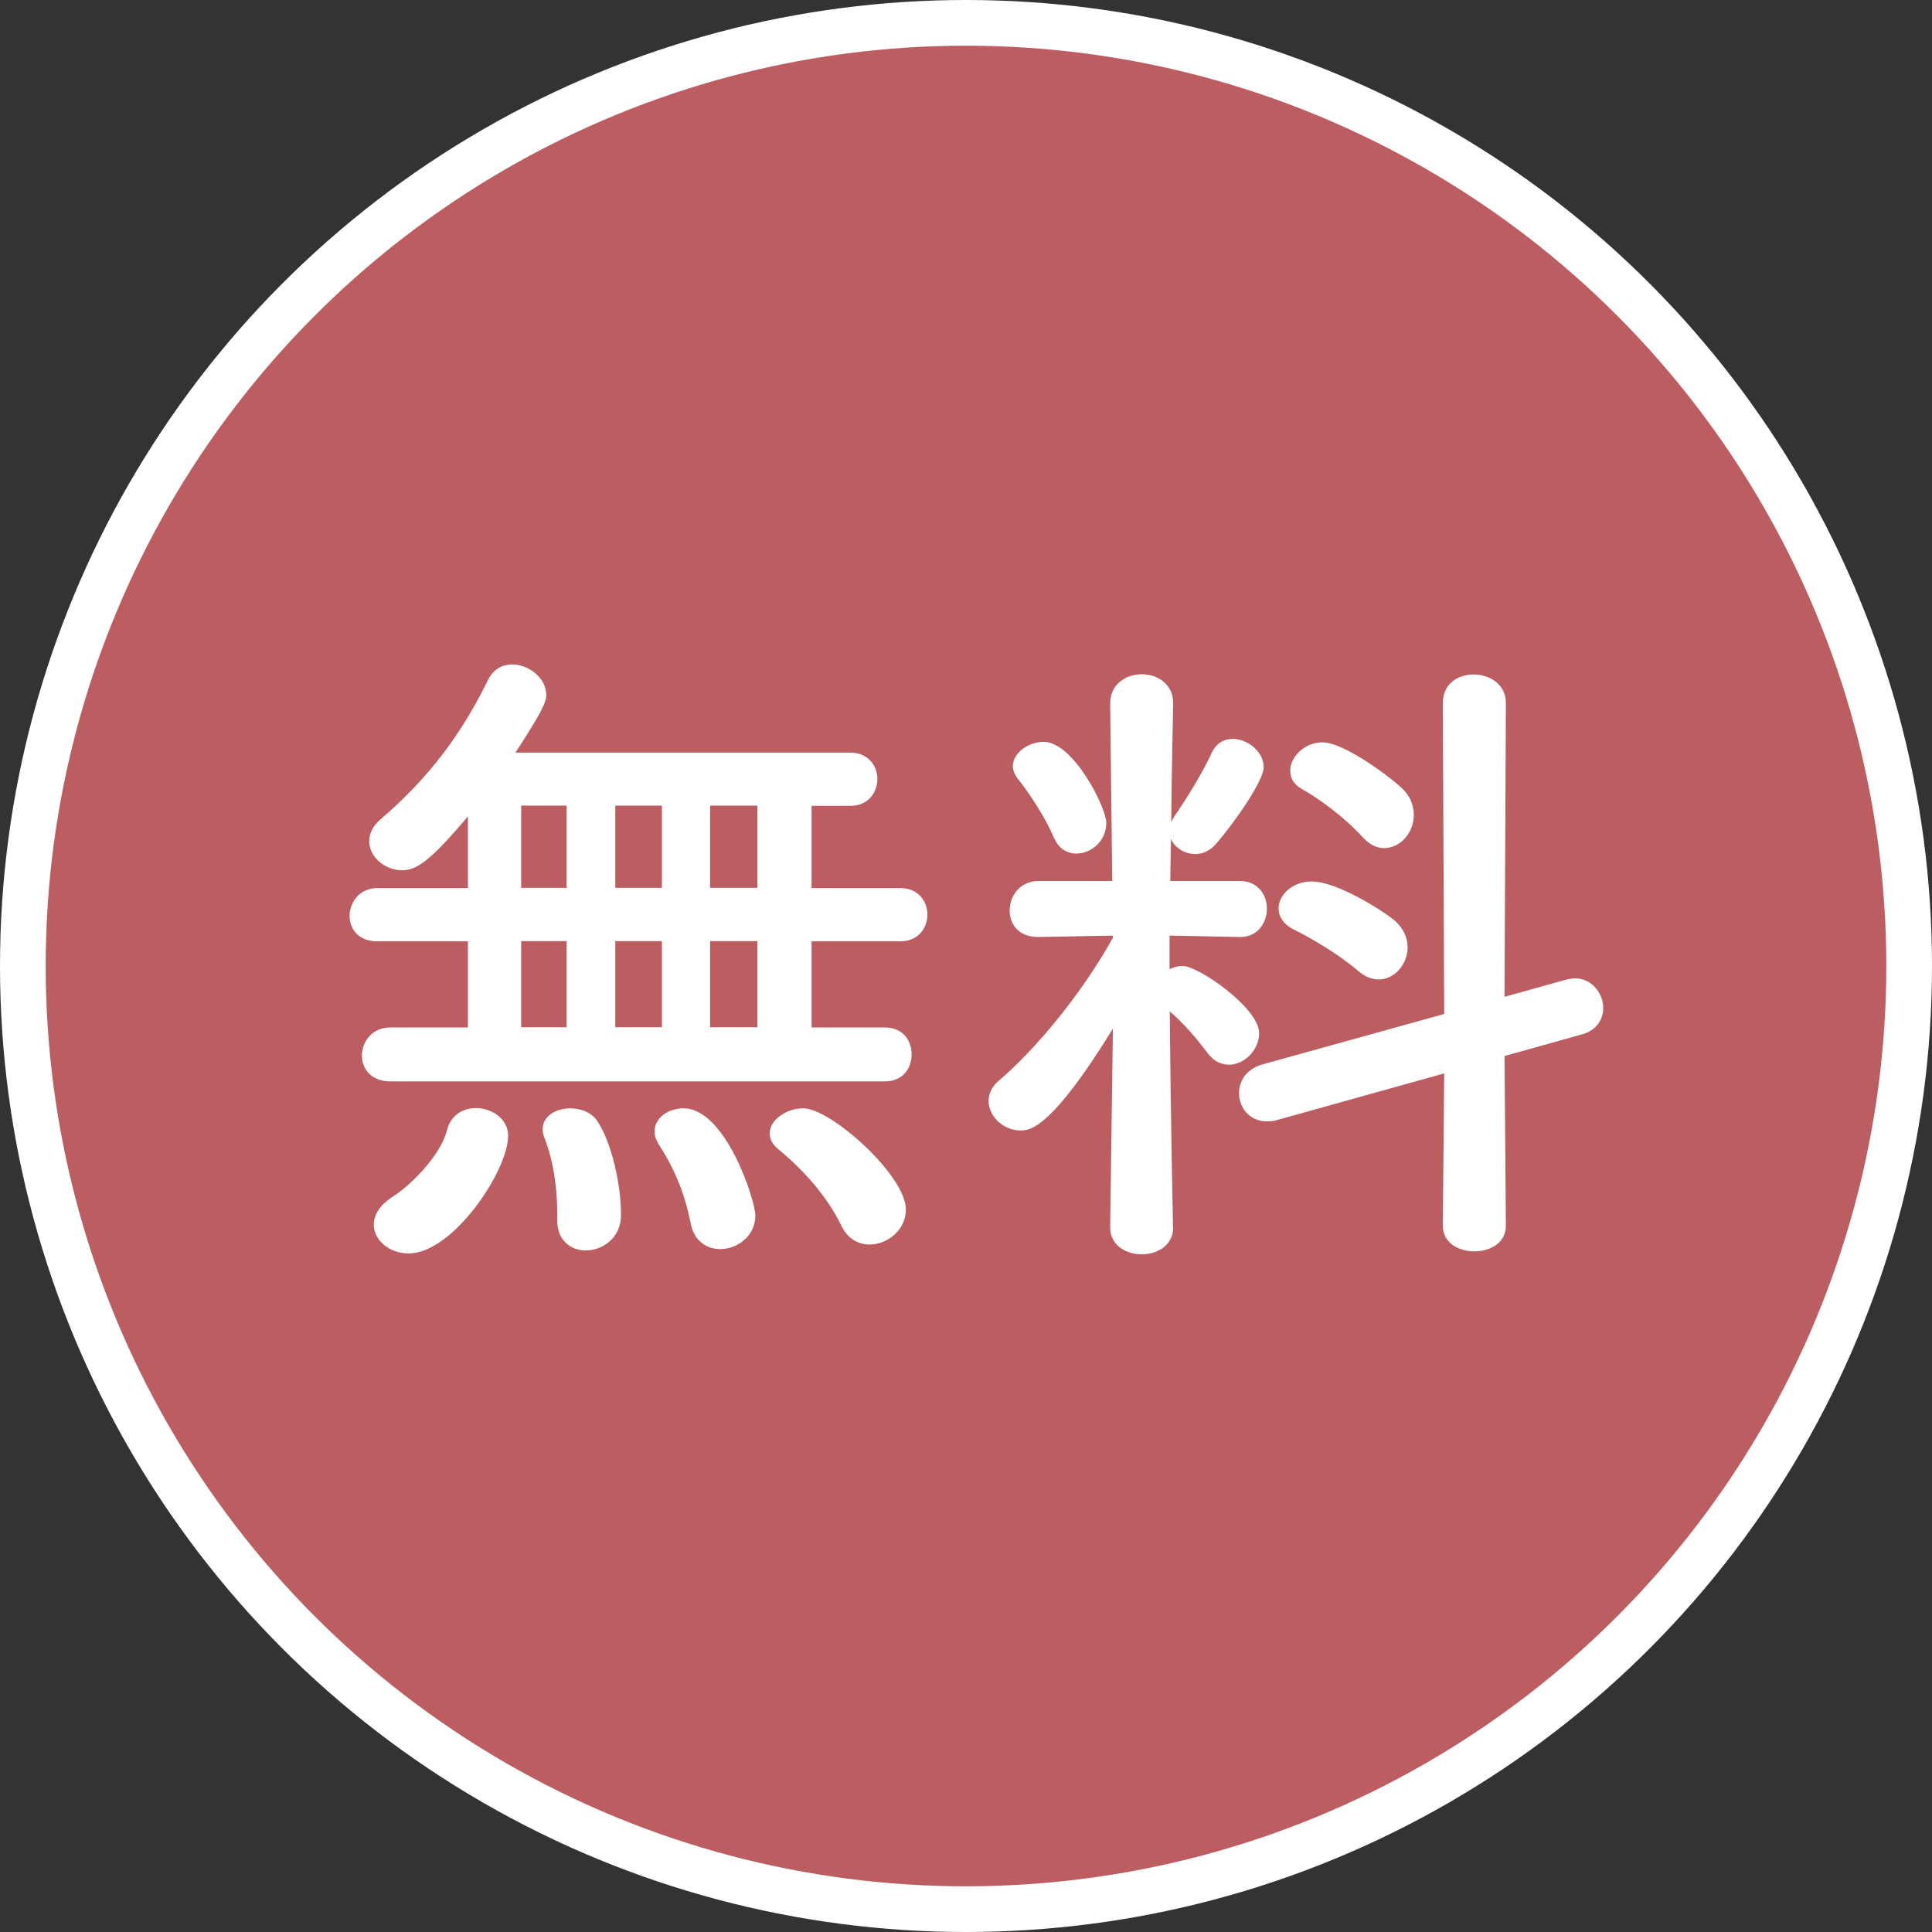
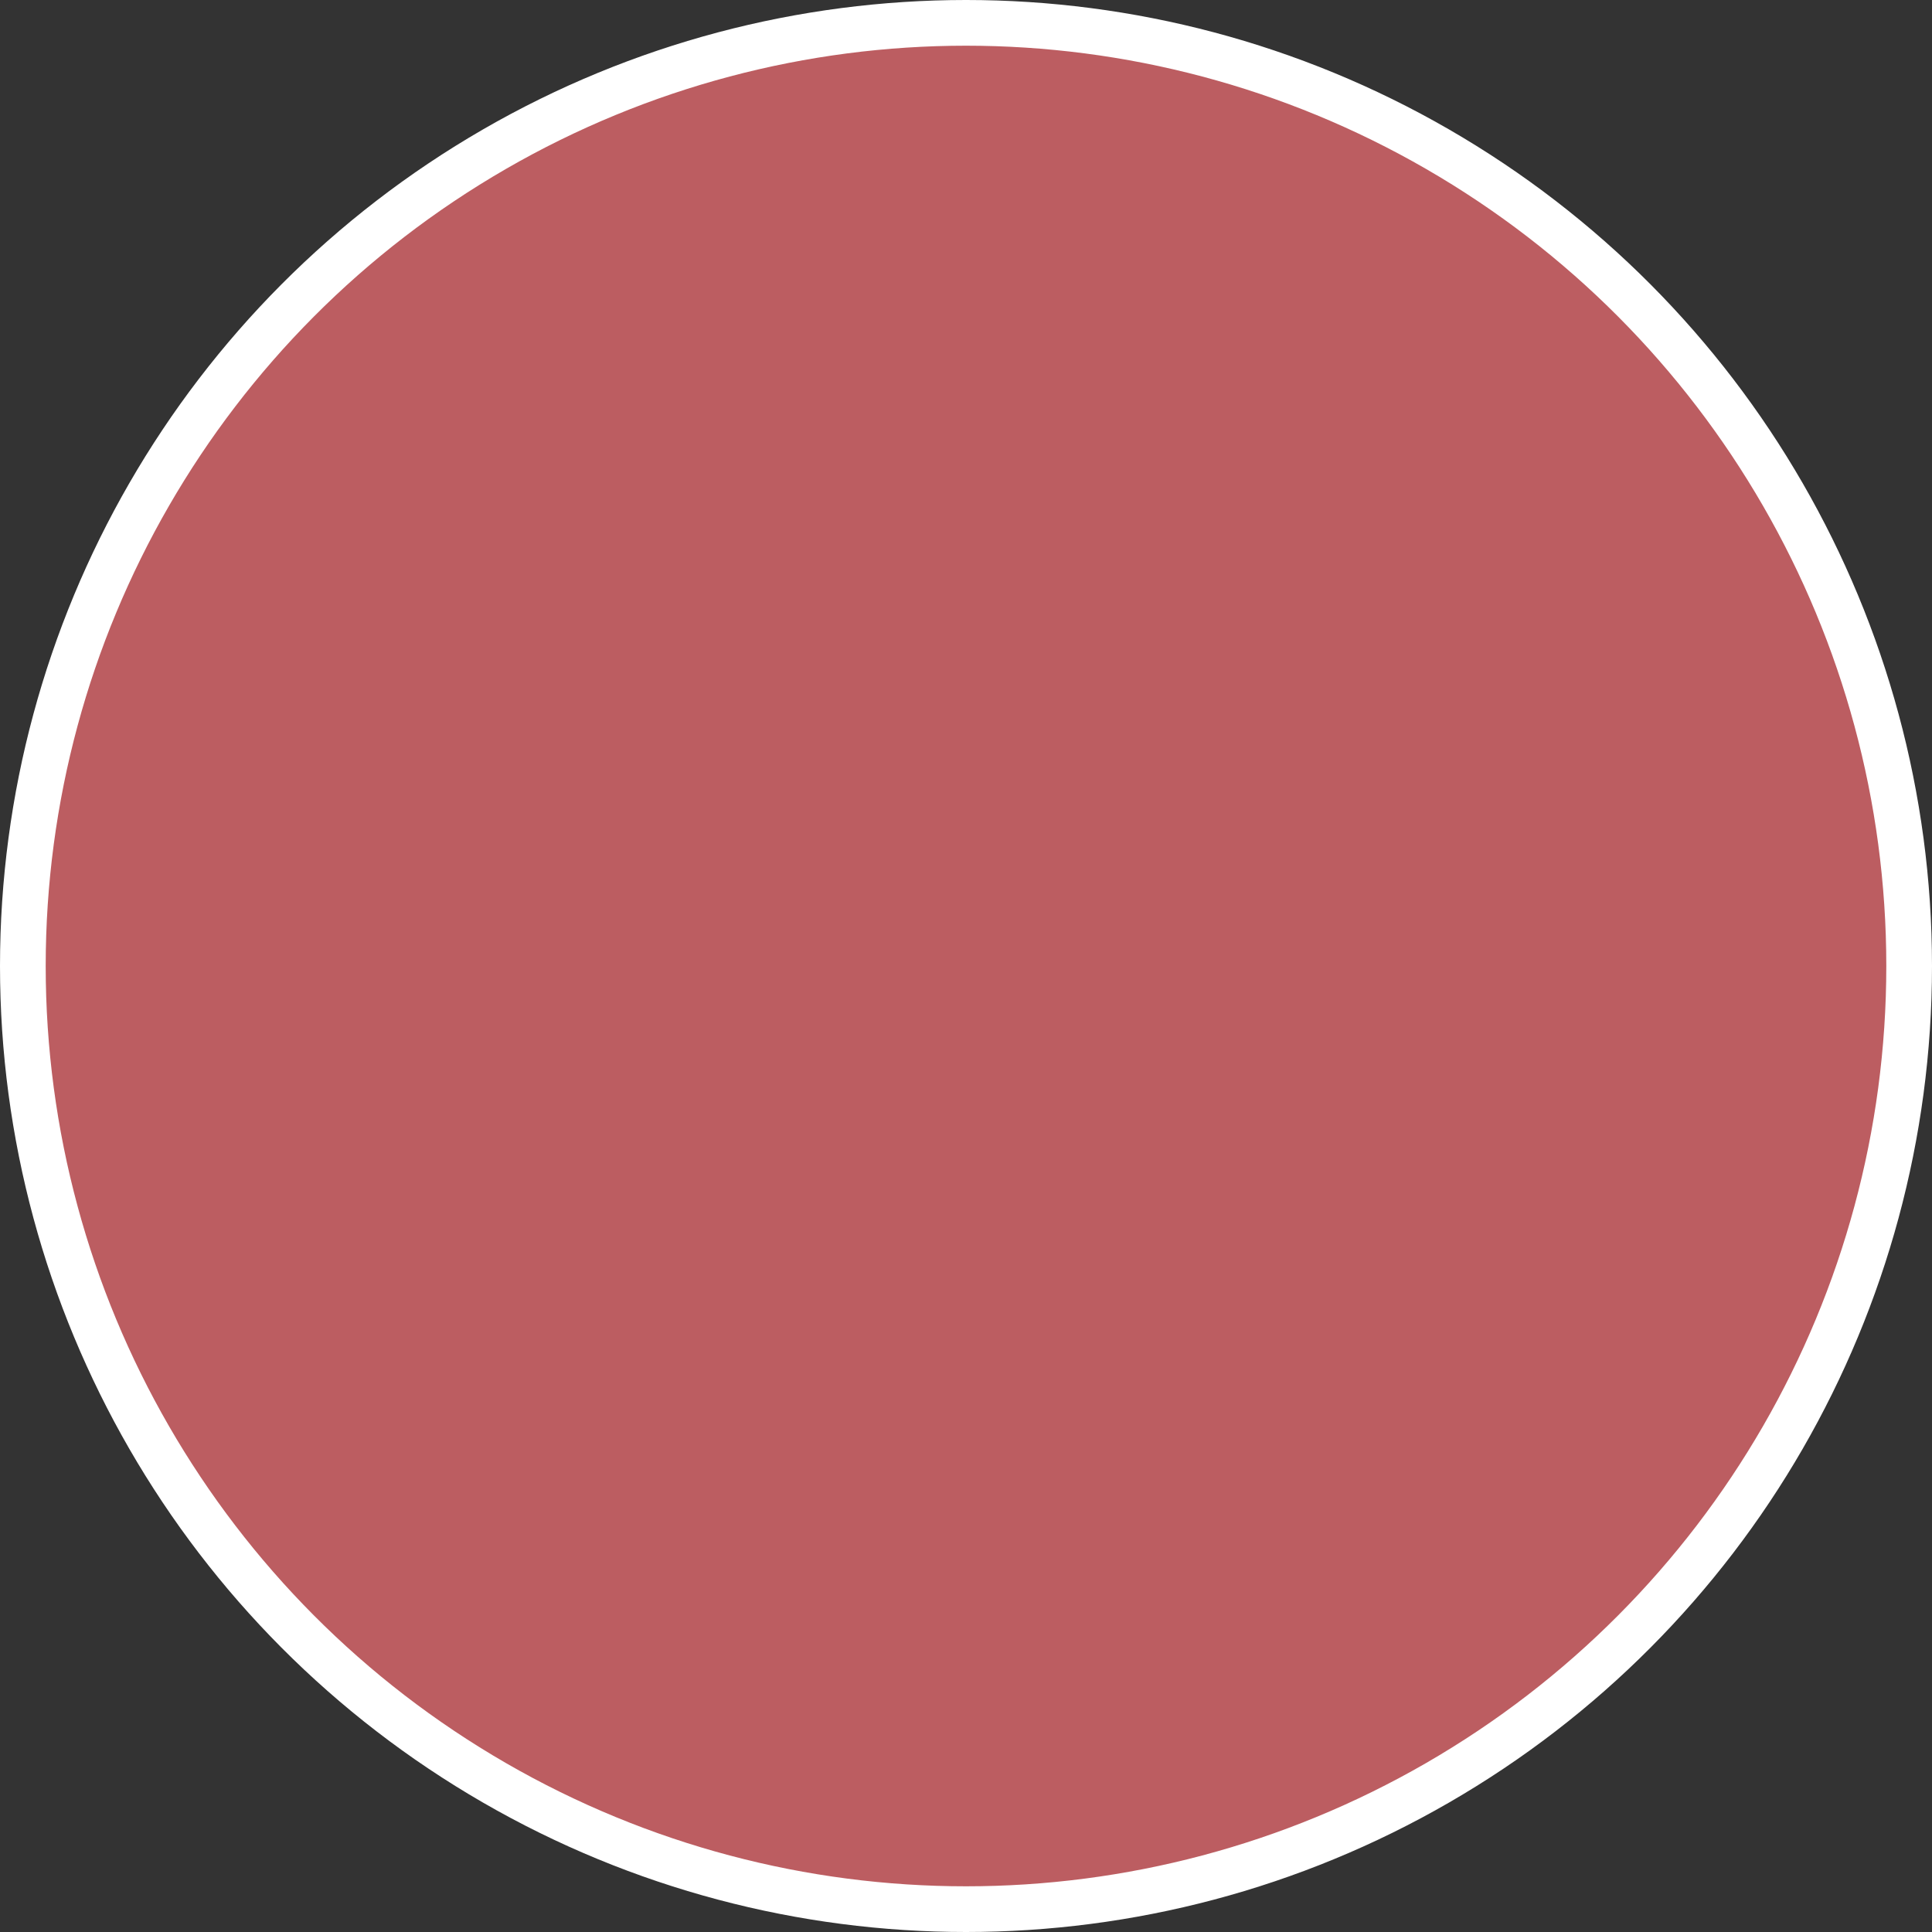
<svg xmlns="http://www.w3.org/2000/svg" id="_レイヤー_2" data-name="レイヤー 2" viewBox="0 0 84.56 84.56">
  <rect x="0" y="0" width="84.56" height="84.56" fill="#333333" stroke="none" />
  <defs>
    <style>
      .cls-1 {
        fill: #fff;
      }

      .cls-2 {
        fill: #bc5d61;
        stroke: #fff;
        stroke-miterlimit: 10;
        stroke-width: 2px;
      }
    </style>
  </defs>
  <g id="_レイヤー_1-2" data-name="レイヤー 1">
    <g>
      <circle class="cls-2" cx="42.28" cy="42.28" r="41.28" />
      <g>
-         <path class="cls-1" d="M17.08,47.33c-.83,0-1.24-.55-1.24-1.12,0-.6.43-1.24,1.24-1.24h3.4v-3.77h-3.97c-.83,0-1.21-.55-1.21-1.12s.43-1.21,1.21-1.21h3.97v-3.14c-1.67,1.99-2.27,2.36-2.88,2.36-.75,0-1.44-.58-1.44-1.27,0-.32.14-.66.52-.98,2.1-1.81,3.51-3.69,4.69-6.1.23-.46.63-.66,1.04-.66.72,0,1.5.58,1.5,1.35,0,.26-.14.66-1.35,2.51h14.66c.78,0,1.18.58,1.18,1.15,0,.6-.4,1.18-1.18,1.18h-1.7v3.6h3.89c.78,0,1.18.58,1.18,1.15,0,.6-.4,1.18-1.18,1.18h-3.89v3.77h3.2c.81,0,1.18.58,1.18,1.18s-.37,1.18-1.18,1.18h-21.62ZM16.36,53.6c0-.4.23-.83.81-1.21.78-.49,2.1-1.79,2.39-2.91.17-.69.72-.98,1.27-.98.69,0,1.41.46,1.41,1.21,0,1.53-2.42,5.15-4.35,5.15-.86,0-1.53-.58-1.53-1.27ZM24.8,35.26h-1.99v3.6h1.99v-3.6ZM24.8,41.19h-1.99v3.77h1.99v-3.77ZM25.63,54.73c-.63,0-1.24-.43-1.24-1.3v-.32c0-1.21-.2-2.39-.55-3.28-.06-.14-.09-.29-.09-.4,0-.6.6-.92,1.21-.92.46,0,.92.17,1.18.55.63.95,1.04,2.76,1.04,4.12,0,1.01-.81,1.55-1.55,1.55ZM28.97,35.26h-2.04v3.6h2.04v-3.6ZM28.97,41.19h-2.04v3.77h2.04v-3.77ZM31.53,54.67c-.6,0-1.15-.35-1.3-1.12-.29-1.5-.83-2.59-1.41-3.48-.12-.2-.17-.37-.17-.55,0-.6.6-1.01,1.27-1.01,1.84,0,3.14,4.03,3.14,4.69,0,.92-.81,1.47-1.53,1.47ZM33.15,35.26h-2.07v3.6h2.07v-3.6ZM33.15,41.19h-2.07v3.77h2.07v-3.77ZM38.07,54.47c-.49,0-.95-.23-1.24-.81-.63-1.32-1.7-2.48-2.74-3.34-.29-.23-.4-.46-.4-.72,0-.58.72-1.09,1.47-1.09,1.21,0,4.49,2.94,4.49,4.43,0,.89-.81,1.53-1.58,1.53Z" />
-         <path class="cls-1" d="M51.35,53.72c0,.78-.69,1.18-1.38,1.18s-1.38-.4-1.38-1.18v-.03l.12-8.67c-2.62,4.26-3.57,4.46-4.03,4.46-.75,0-1.41-.6-1.41-1.3,0-.32.14-.63.49-.92,1.53-1.3,3.6-3.77,4.95-6.22v-.09l-3.25.06h-.03c-.86,0-1.24-.58-1.24-1.15,0-.63.43-1.3,1.27-1.3h3.22l-.09-7.75v-.03c0-.83.69-1.27,1.38-1.27s1.38.43,1.38,1.27v.03s-.06,2.39-.09,5.18c.03-.09.09-.17.14-.26.46-.66,1.24-1.9,1.64-2.79.2-.43.55-.6.92-.6.63,0,1.35.55,1.35,1.24,0,.55-1.15,2.27-2.1,3.37-.26.29-.58.43-.89.43-.46,0-.89-.26-1.07-.66l-.03,1.84h3.05c.78,0,1.18.6,1.18,1.21s-.4,1.24-1.15,1.24h-.03l-3.08-.06v1.47c.17-.09.37-.14.58-.14.69,0,3.34,1.84,3.34,2.94,0,.75-.66,1.38-1.32,1.38-.32,0-.66-.14-.92-.49-.52-.69-1.12-1.38-1.67-1.84.03,4.2.14,9.42.14,9.42v.03ZM46.14,36.7c-.4-.98-1.24-2.19-1.55-2.56-.17-.2-.26-.43-.26-.6,0-.6.69-1.07,1.35-1.07,1.3,0,2.74,2.88,2.74,3.54,0,.81-.66,1.35-1.32,1.35-.37,0-.75-.2-.95-.66ZM63.21,46.98l-7.31,2.04c-.17.06-.32.06-.46.06-.75,0-1.21-.6-1.21-1.24,0-.52.32-1.04.98-1.24l8-2.22-.06-13.62c0-.83.66-1.24,1.35-1.24s1.41.43,1.41,1.24l-.06,12.87,2.68-.75c.14-.03.29-.06.4-.06.75,0,1.24.66,1.24,1.3,0,.49-.29.98-.92,1.15l-3.4.95.06,7.43c0,.75-.69,1.12-1.38,1.12s-1.38-.37-1.38-1.12l.06-6.68ZM59.44,42.49c-.92-.78-2.13-1.47-2.82-1.81-.46-.23-.66-.58-.66-.92,0-.58.6-1.18,1.44-1.18,1.12,0,3.11,1.27,3.63,1.7.4.35.58.78.58,1.18,0,.75-.58,1.41-1.27,1.41-.29,0-.6-.12-.89-.37ZM59.64,36.64c-.81-.89-1.93-1.7-2.65-2.1-.37-.2-.52-.49-.52-.81,0-.6.63-1.24,1.41-1.24.98,0,3.14,1.64,3.57,2.1.32.35.43.72.43,1.09,0,.75-.58,1.44-1.3,1.44-.32,0-.63-.14-.95-.49Z" />
-       </g>
+         </g>
    </g>
  </g>
</svg>